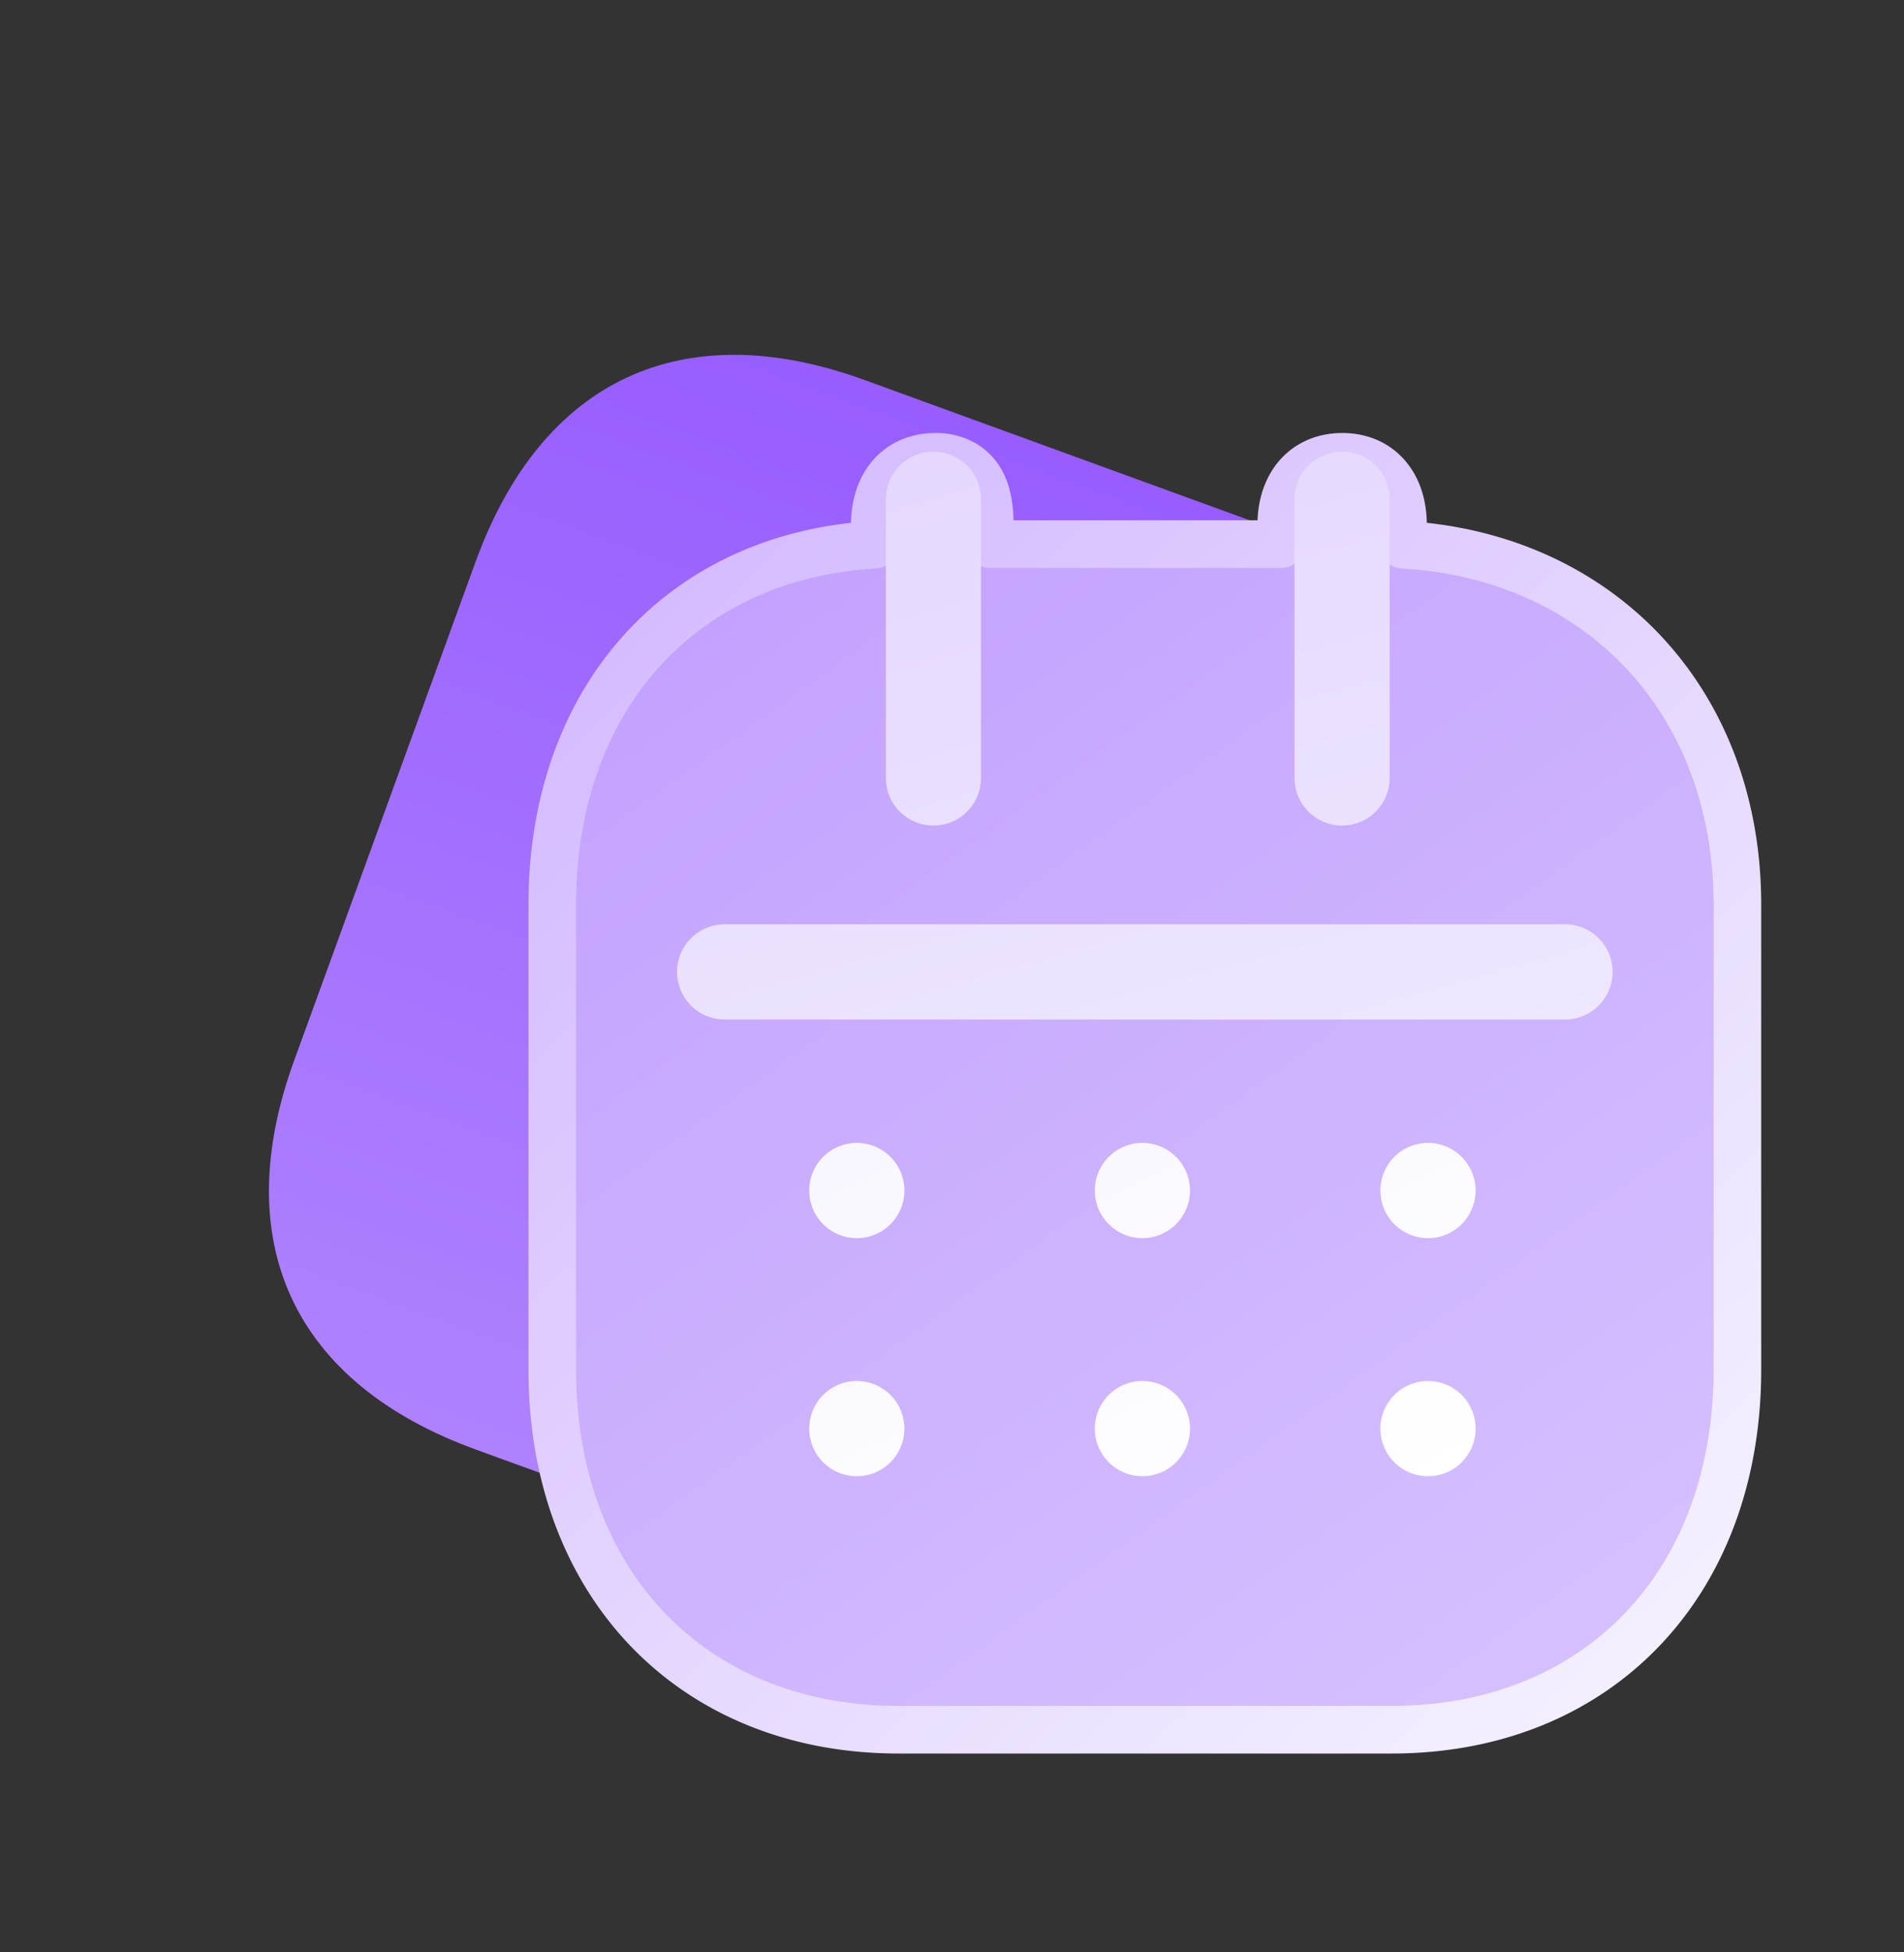
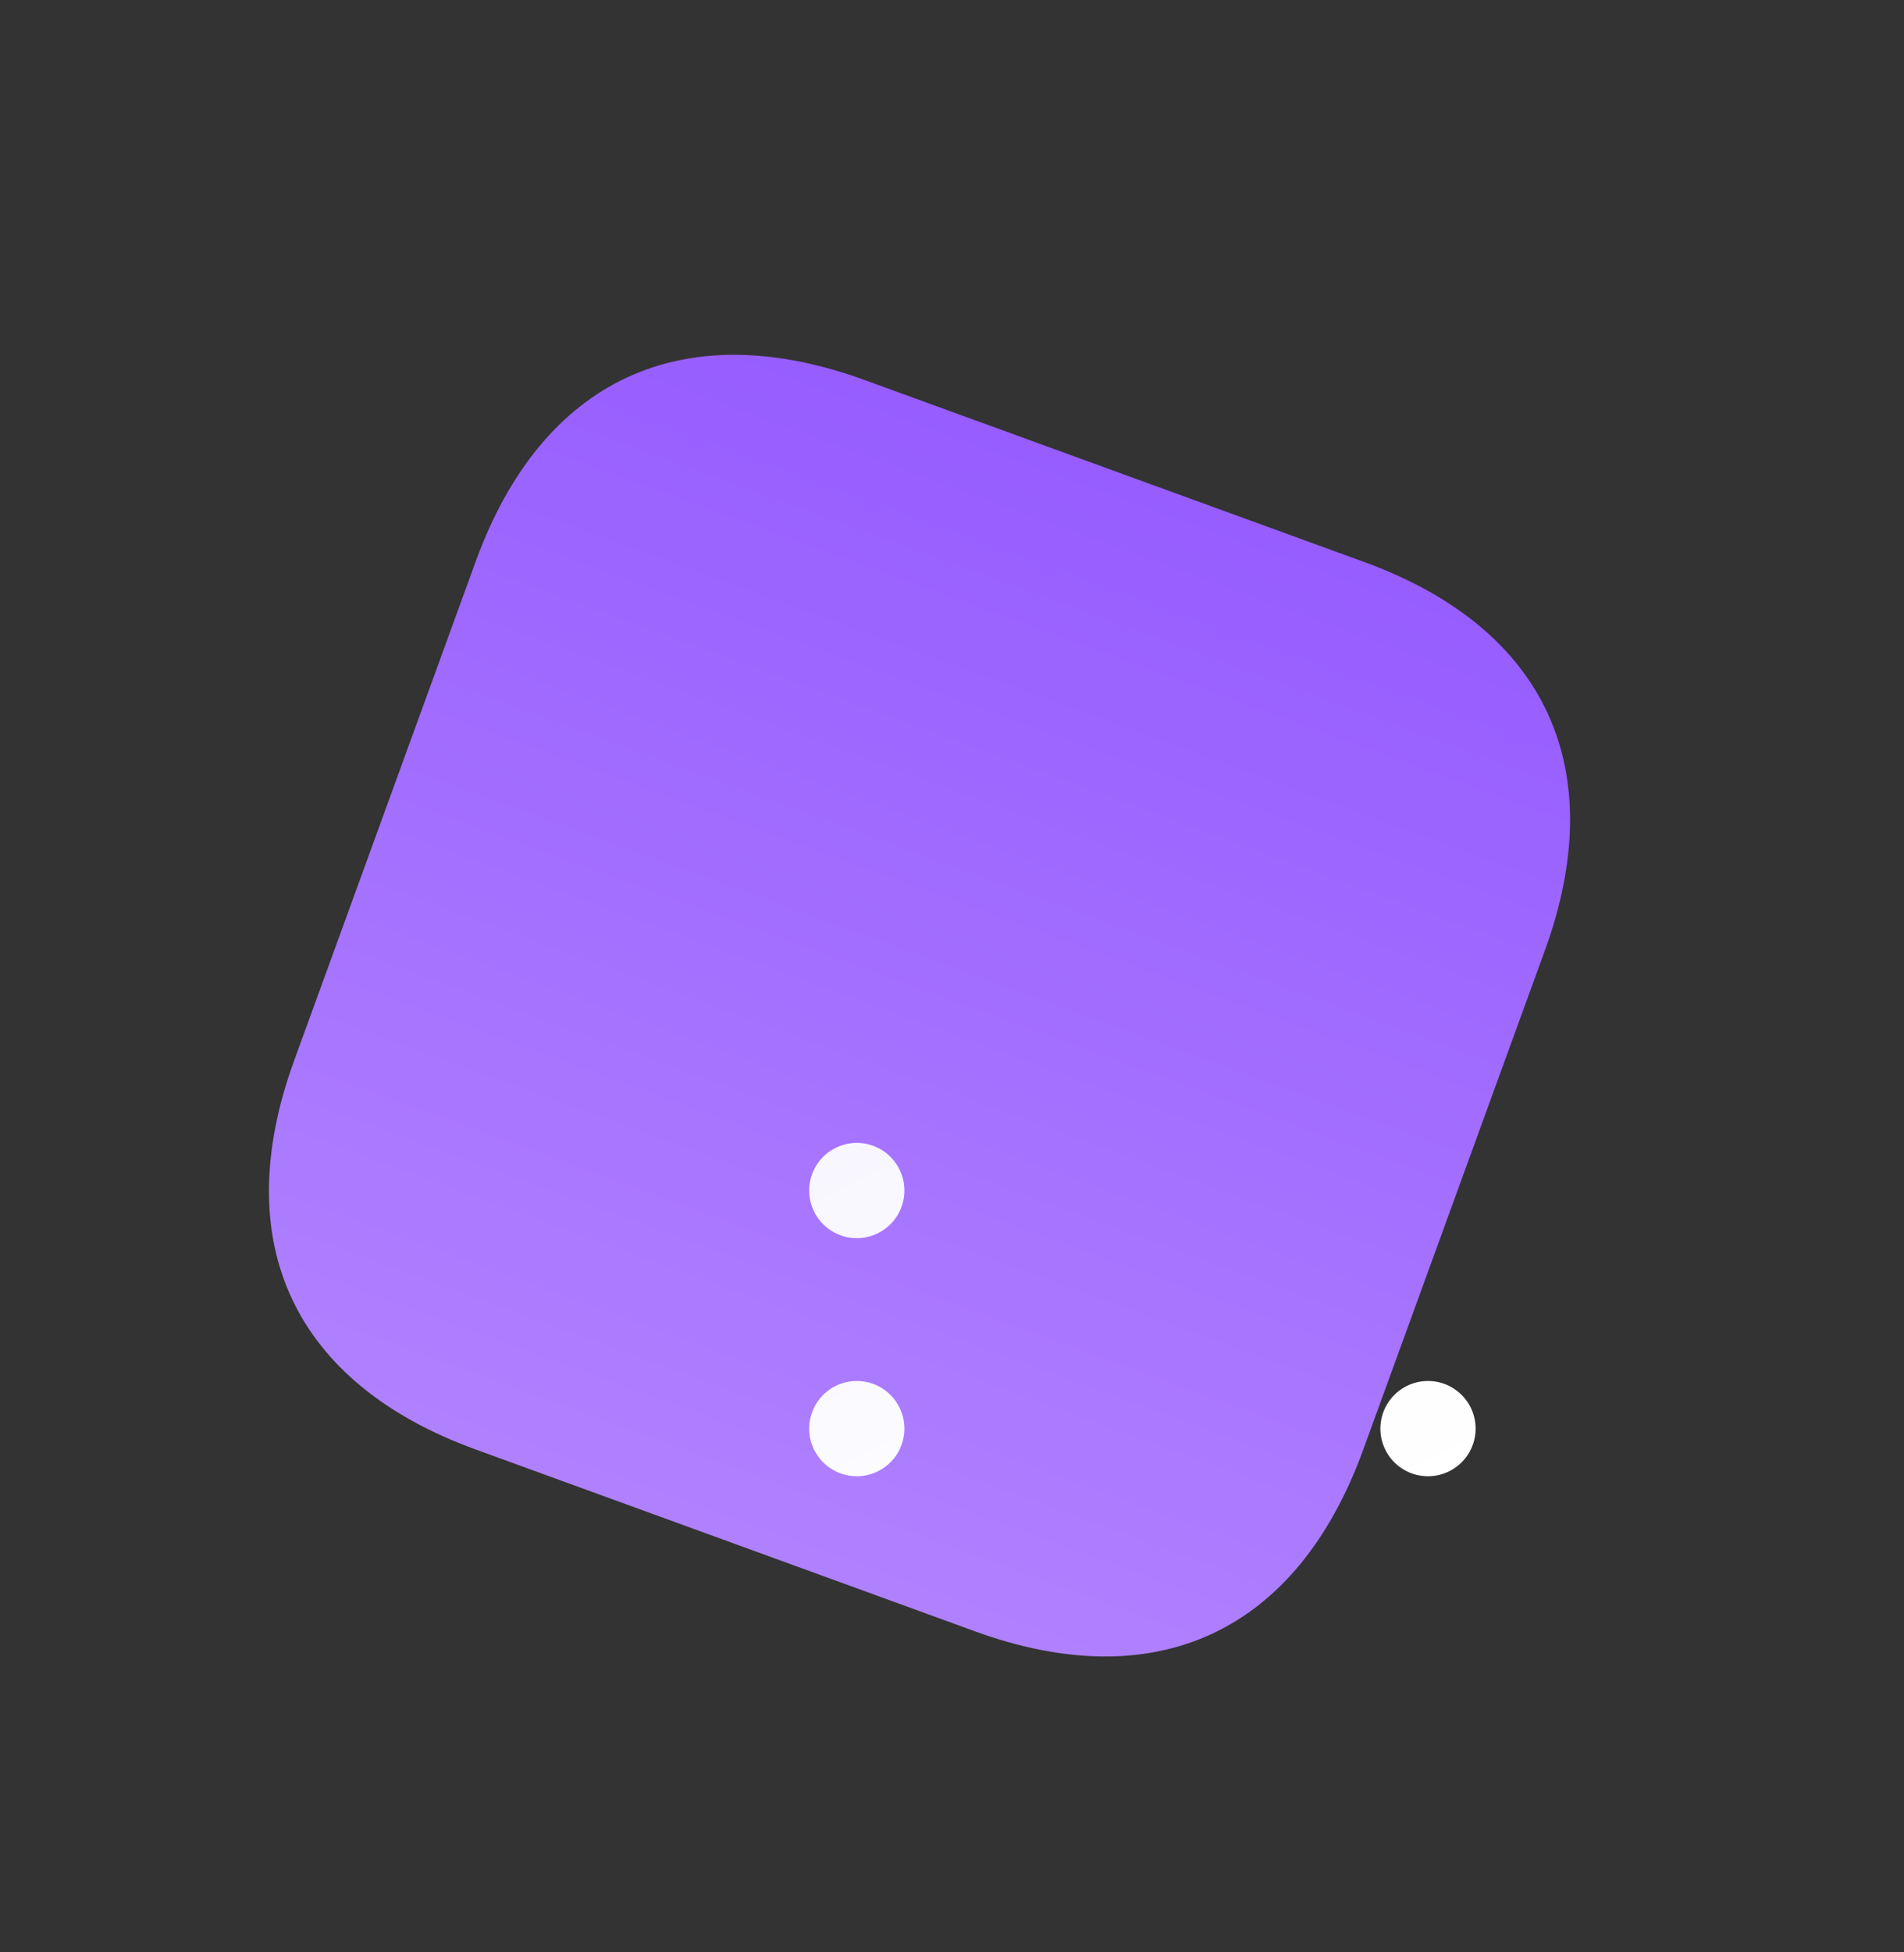
<svg xmlns="http://www.w3.org/2000/svg" width="40" height="41" fill="none">
  <rect width="100%" height="100%" fill="#333333" stroke="none" />
  <path d="M20.48 34.257 9.99 30.438c-3.824-1.391-5.202-4.346-3.81-8.168l3.814-10.48c1.392-3.823 4.346-5.2 8.169-3.81l10.491 3.82c3.823 1.39 5.19 4.341 3.8 8.164l-3.815 10.48c-1.391 3.823-4.336 5.204-8.159 3.813Z" fill="url(#a)" />
-   <path d="M26.916 11.038v.388h-6.123v-.388c0-.277-.021-.627-.18-.917a.985.985 0 0 0-.396-.396 1.178 1.178 0 0 0-.567-.132c-.412 0-.761.162-.991.472-.213.286-.282.643-.282.973v.402c-1.931.108-3.578.848-4.768 2.09-1.29 1.347-2.007 3.246-2.007 5.47v9.762c0 2.218.717 4.114 2.007 5.46 1.292 1.346 3.121 2.102 5.268 2.102h10.36c2.147 0 3.973-.756 5.262-2.103 1.287-1.345 2.001-3.241 2.001-5.459V19c0-2.236-.788-4.136-2.14-5.478-1.247-1.236-2.947-1.974-4.884-2.082v-.402c0-.332-.07-.689-.285-.975-.23-.308-.58-.47-.991-.47-.411 0-.761.161-.994.467-.216.286-.29.643-.29.978Z" fill="url(#b)" stroke="url(#c)" stroke-linecap="round" stroke-linejoin="round" />
-   <path d="M32.878 20.41H15.223m12.972-9.927v5.854m-8.585-5.854v5.854" stroke="url(#d)" stroke-width="2" stroke-linecap="round" />
-   <path d="M25 25.001a1 1 0 1 1-2 0 1 1 0 0 1 2 0Z" fill="url(#e)" />
-   <path d="M31 25.001a1 1 0 1 1-2 0 1 1 0 0 1 2 0Z" fill="url(#f)" />
  <path d="M31 30.001a1 1 0 1 1-2 0 1 1 0 0 1 2 0Z" fill="url(#g)" />
-   <path d="M25 30.001a1 1 0 1 1-2 0 1 1 0 0 1 2 0Z" fill="url(#h)" />
  <path d="M19 30.001a1 1 0 1 1-2 0 1 1 0 0 1 2 0Z" fill="url(#i)" />
  <path d="M19 25.001a1 1 0 1 1-2 0 1 1 0 0 1 2 0Z" fill="url(#j)" />
  <defs>
    <linearGradient id="a" x1="15.23" y1="32.346" x2="23.404" y2="9.888" gradientUnits="userSpaceOnUse">
      <stop stop-color="#AF81FF" />
      <stop offset="1" stop-color="#975DFF" />
    </linearGradient>
    <linearGradient id="b" x1="16.264" y1="11.926" x2="33.431" y2="35.857" gradientUnits="userSpaceOnUse">
      <stop stop-color="#C3A2FF" />
      <stop offset="1" stop-color="#D6C1FF" />
    </linearGradient>
    <linearGradient id="c" x1="12.102" y1="11.926" x2="35.548" y2="35.822" gradientUnits="userSpaceOnUse">
      <stop stop-color="#D3B9FF" />
      <stop offset="1" stop-color="#F5F2FF" />
    </linearGradient>
    <linearGradient id="d" x1="-6" y1="-12.999" x2="8.532" y2="39.164" gradientUnits="userSpaceOnUse">
      <stop stop-color="#D3B9FF" />
      <stop offset="1" stop-color="#F5F2FF" />
    </linearGradient>
    <linearGradient id="e" x1="11.75" y1="21.201" x2="19.21" y2="36.588" gradientUnits="userSpaceOnUse">
      <stop stop-color="#F5F2FF" />
      <stop offset="1" stop-color="#fff" />
    </linearGradient>
    <linearGradient id="f" x1="11.75" y1="21.201" x2="19.21" y2="36.588" gradientUnits="userSpaceOnUse">
      <stop stop-color="#F5F2FF" />
      <stop offset="1" stop-color="#fff" />
    </linearGradient>
    <linearGradient id="g" x1="11.75" y1="21.201" x2="19.21" y2="36.588" gradientUnits="userSpaceOnUse">
      <stop stop-color="#F5F2FF" />
      <stop offset="1" stop-color="#fff" />
    </linearGradient>
    <linearGradient id="h" x1="11.75" y1="21.201" x2="19.21" y2="36.588" gradientUnits="userSpaceOnUse">
      <stop stop-color="#F5F2FF" />
      <stop offset="1" stop-color="#fff" />
    </linearGradient>
    <linearGradient id="i" x1="11.75" y1="21.201" x2="19.21" y2="36.588" gradientUnits="userSpaceOnUse">
      <stop stop-color="#F5F2FF" />
      <stop offset="1" stop-color="#fff" />
    </linearGradient>
    <linearGradient id="j" x1="11.75" y1="21.201" x2="19.21" y2="36.588" gradientUnits="userSpaceOnUse">
      <stop stop-color="#F5F2FF" />
      <stop offset="1" stop-color="#fff" />
    </linearGradient>
  </defs>
</svg>